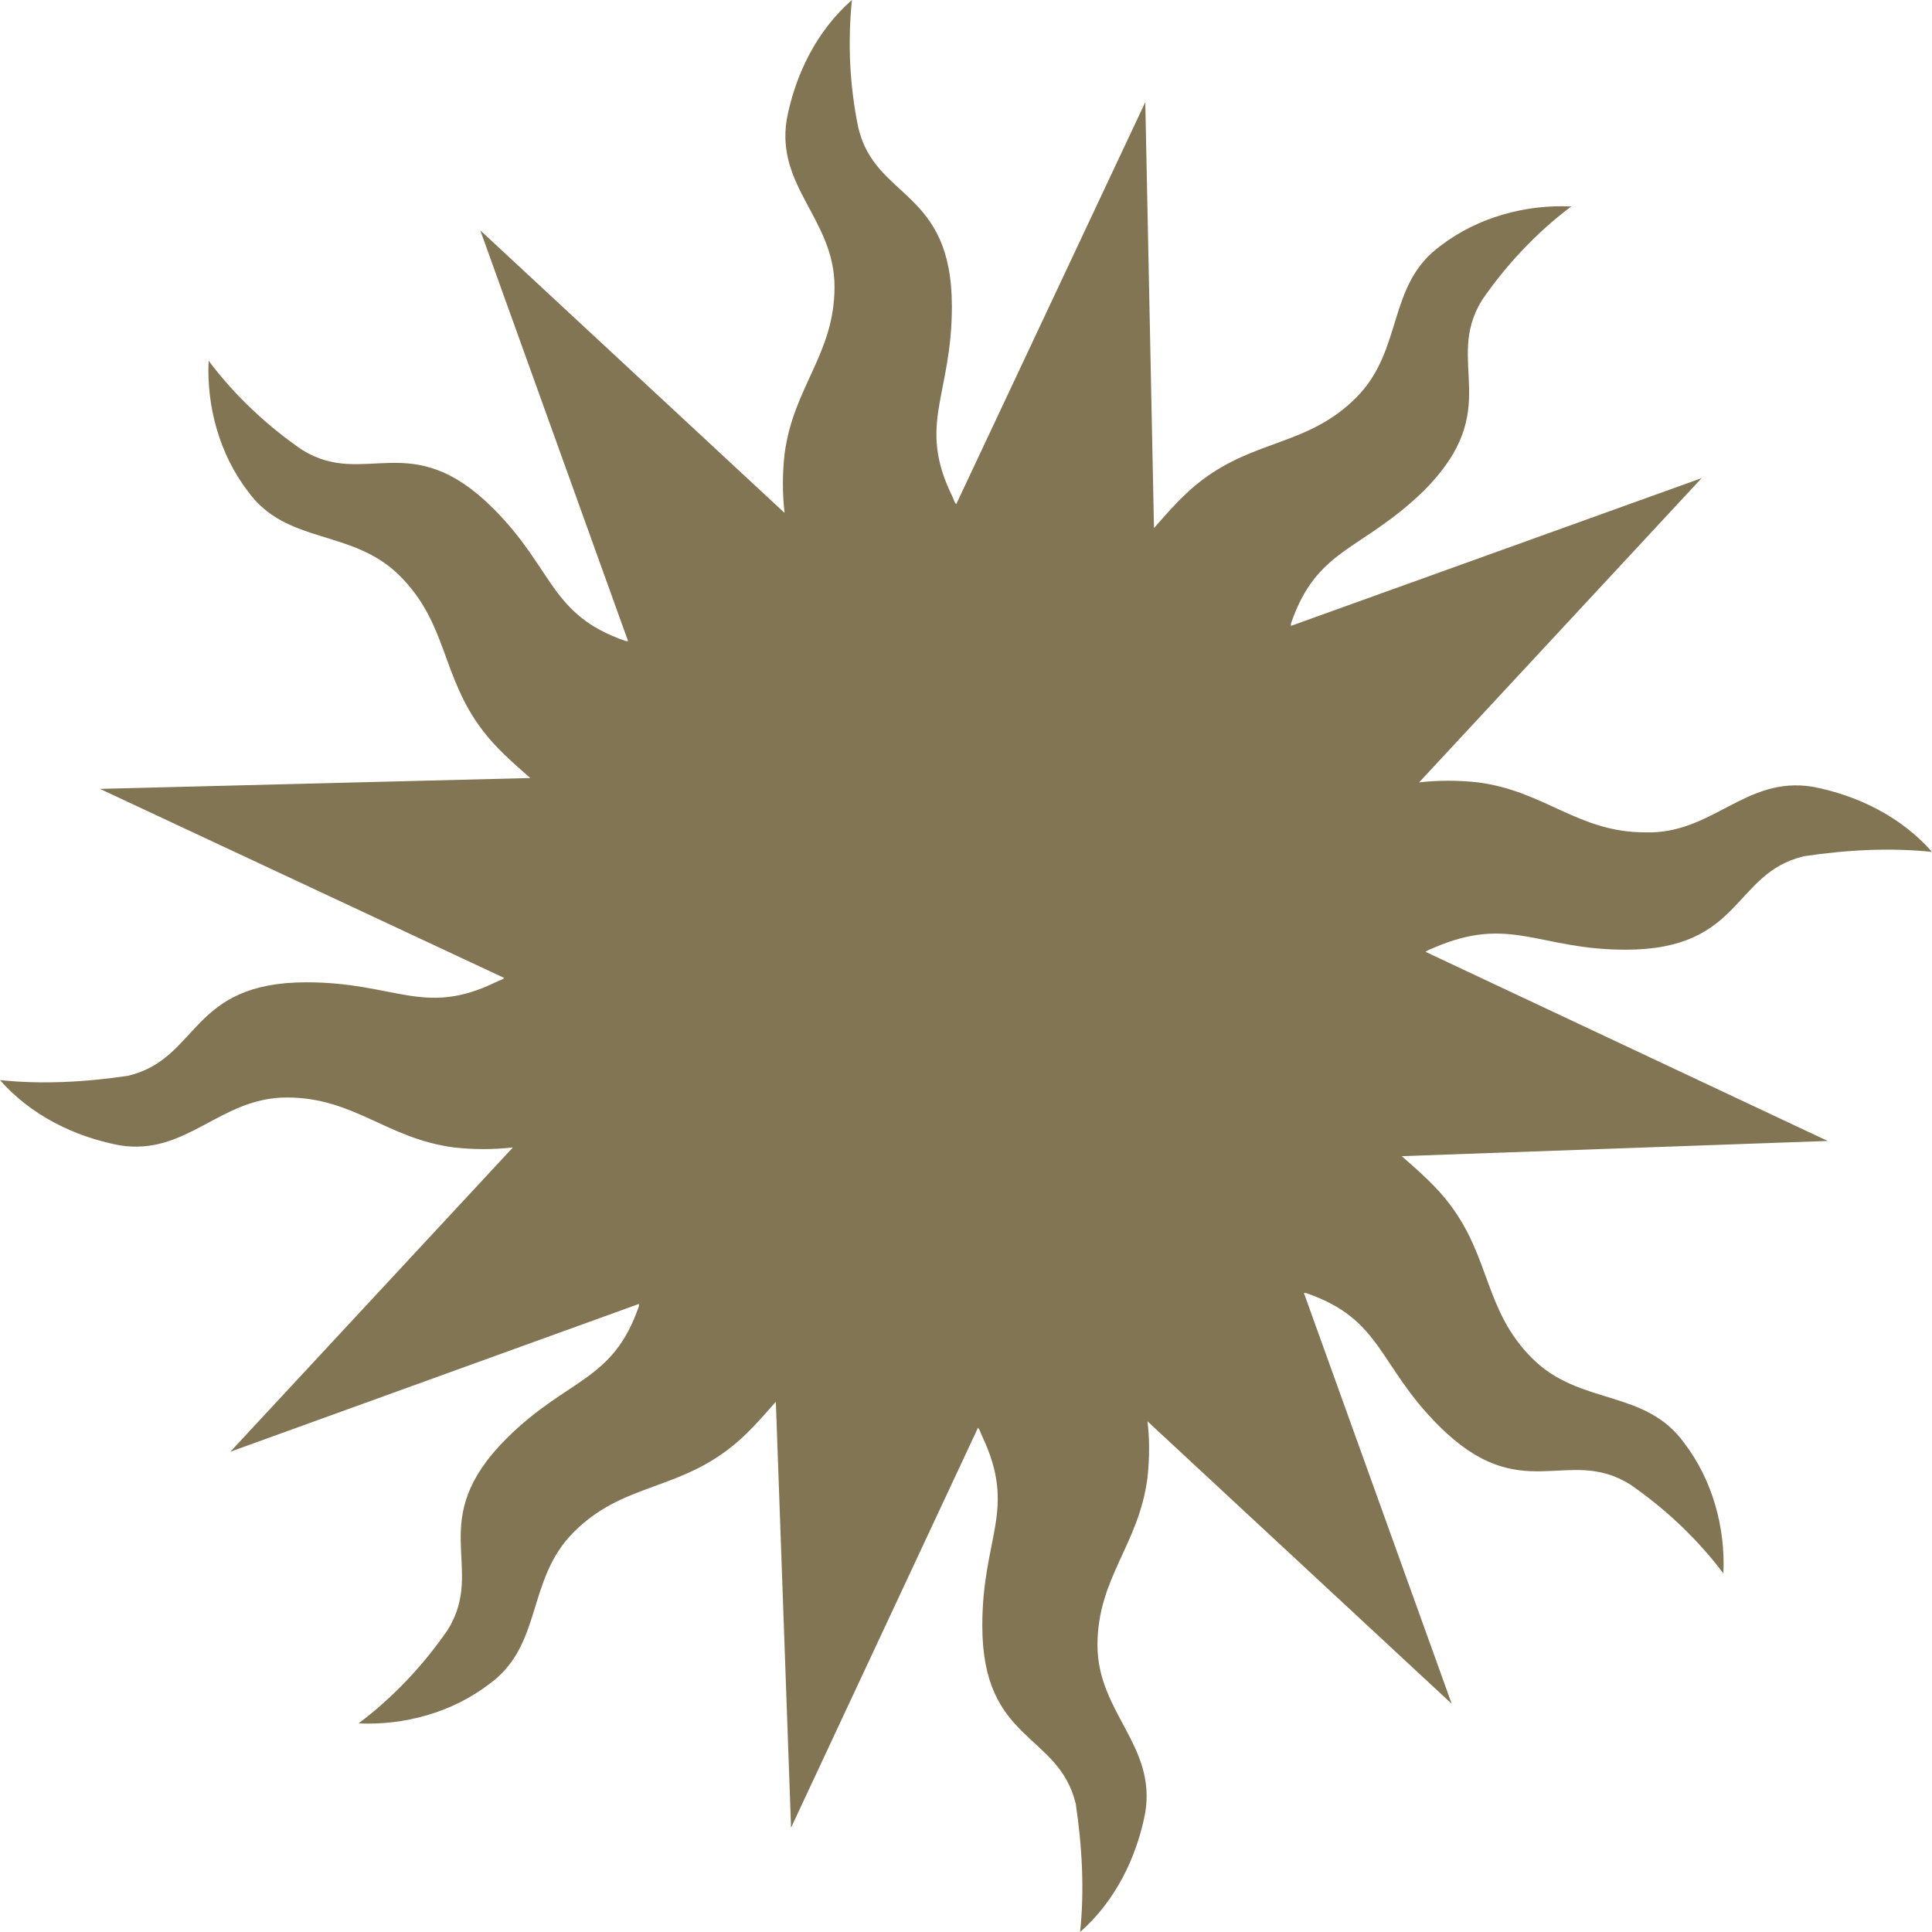
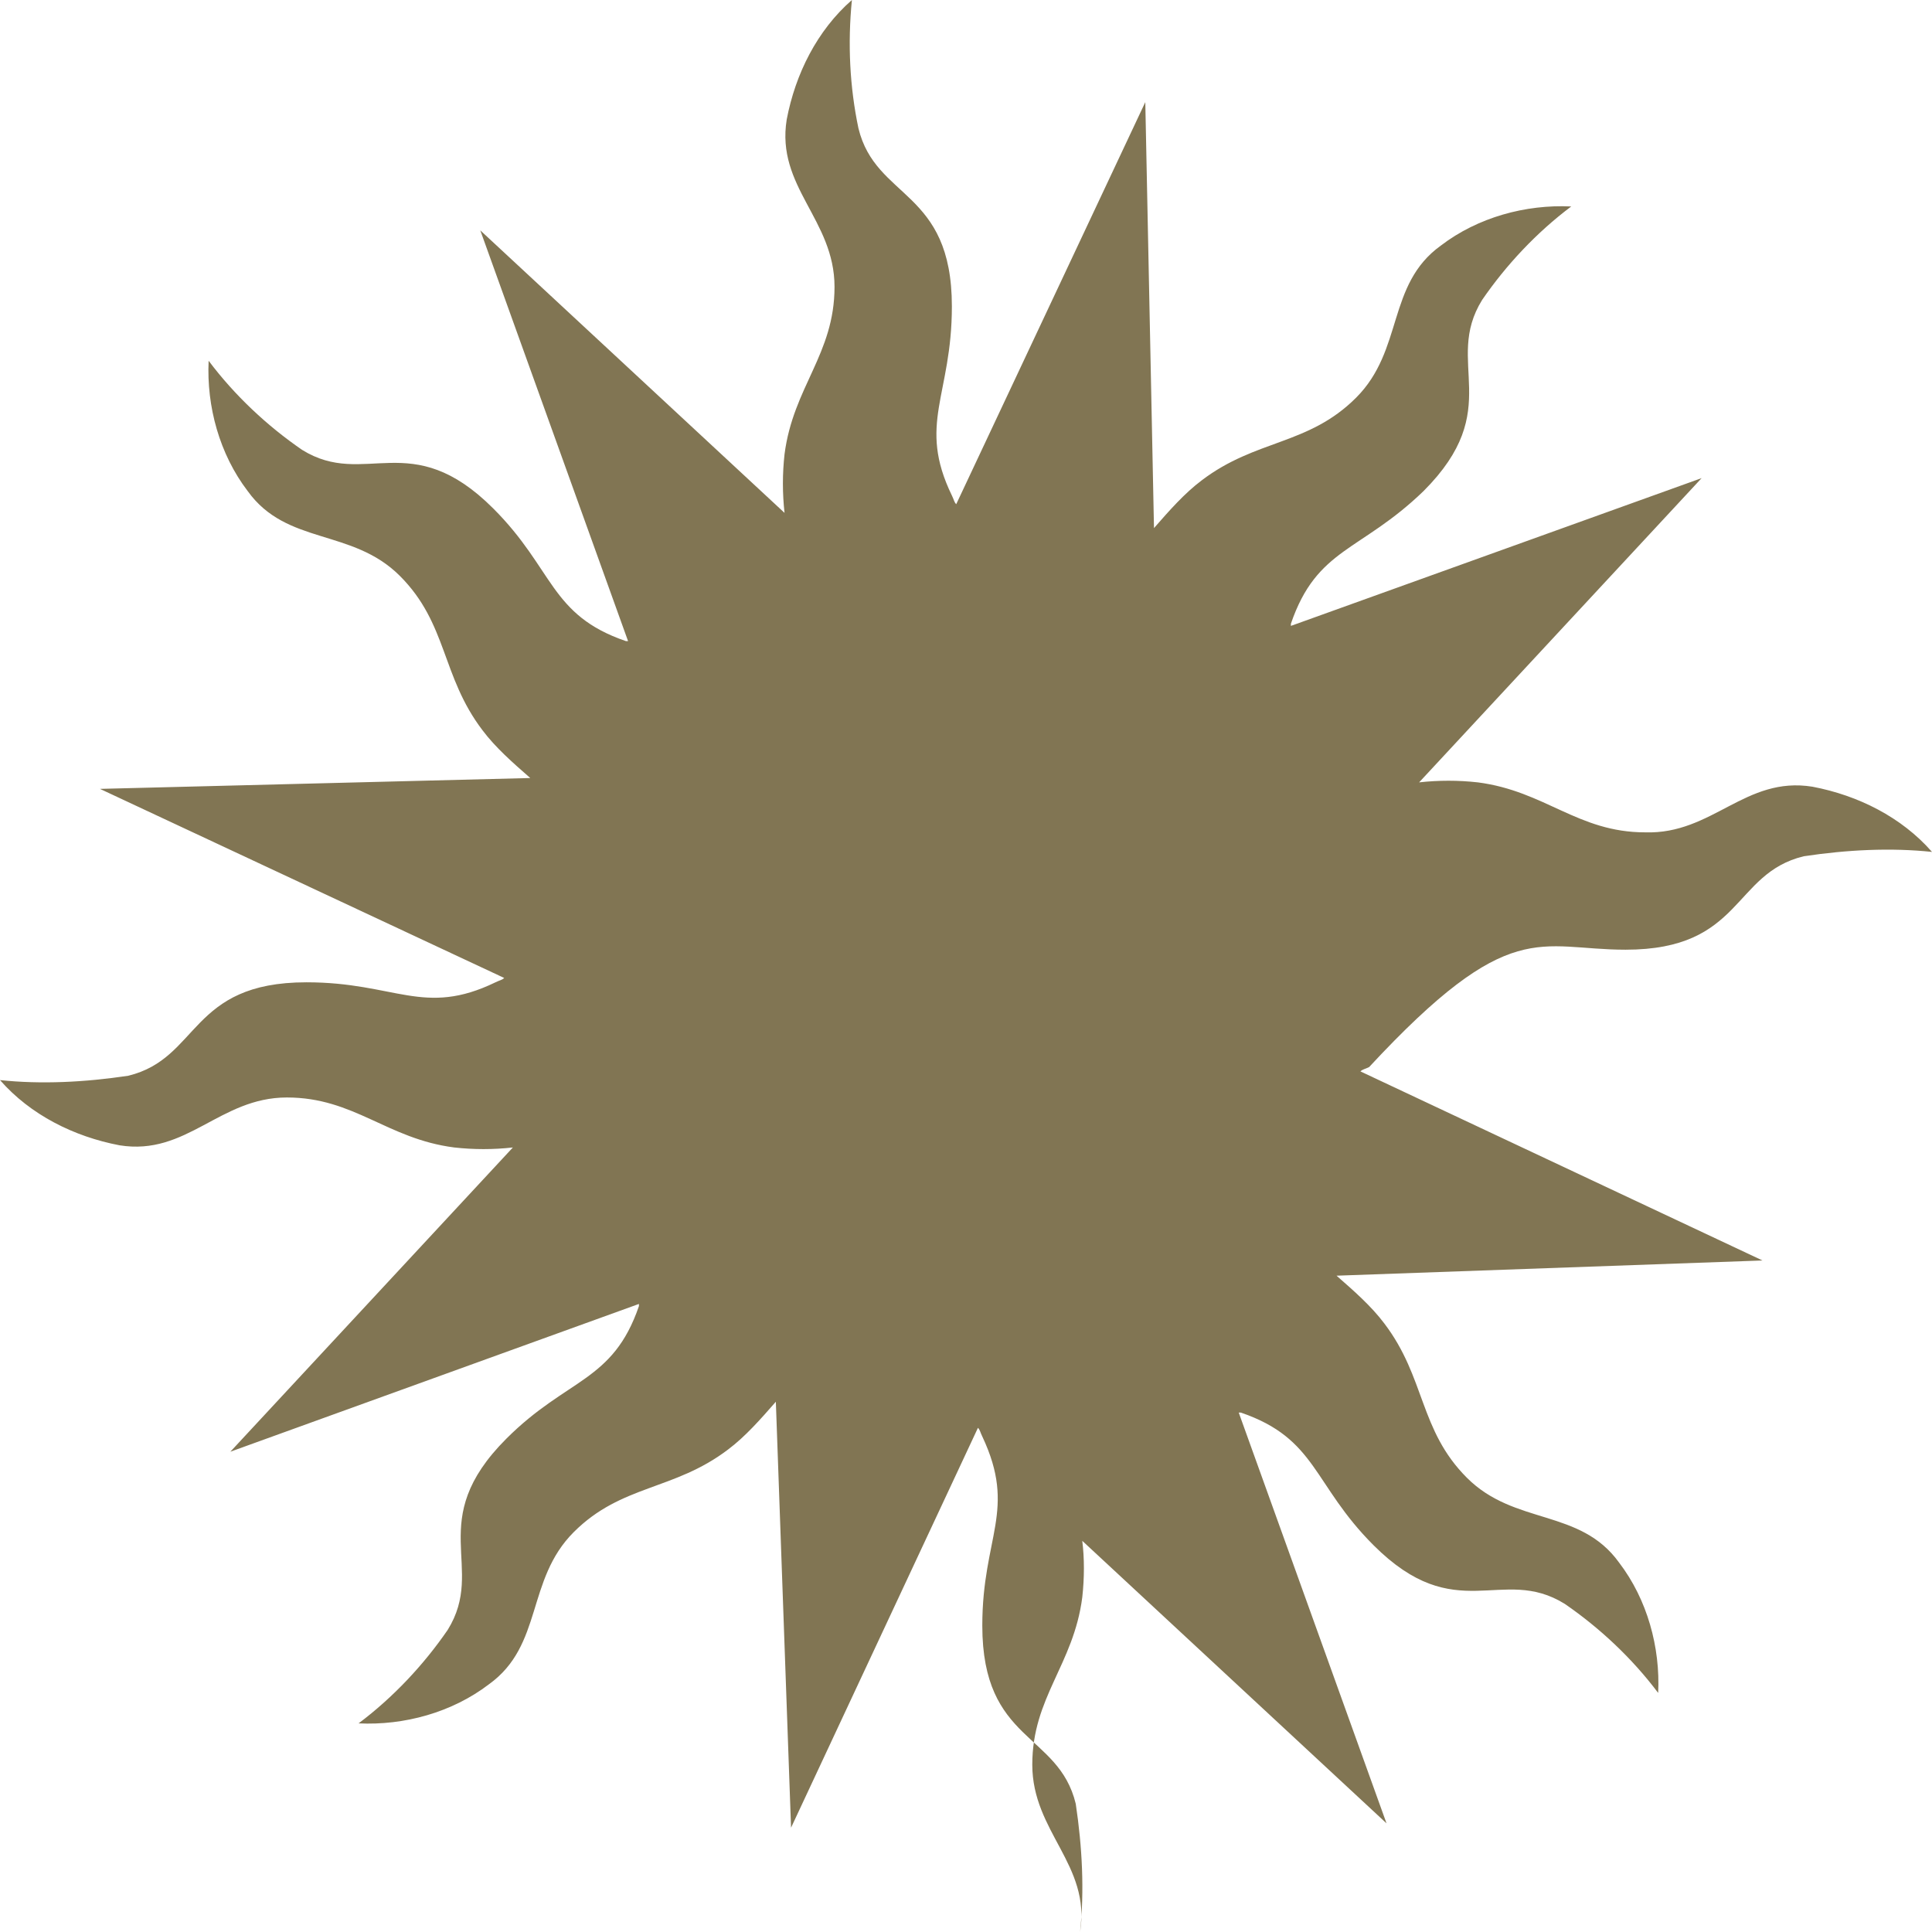
<svg xmlns="http://www.w3.org/2000/svg" version="1.1" x="0px" y="0px" viewBox="0 0 88.9 88.9" style="enable-background:new 0 0 88.9 88.9;" xml:space="preserve">
-   <path fill="#817553" d="M74.8,43.7c5.4,0,4.9-3.5,8.2-4.3c2-0.3,4-0.4,5.9-0.2c-1.4-1.6-3.4-2.6-5.5-3c-3.1-0.5-4.6,2.2-7.7,2.1  c-3.1,0-4.6-1.9-7.7-2.3c-0.9-0.1-1.8-0.1-2.7,0l13-14l-18.9,6.8c0,0,0-0.1,0-0.1c1.2-3.5,3.2-3.3,6.1-6.1c3.8-3.8,0.9-5.9,2.7-8.8  c1.1-1.6,2.5-3.1,4.1-4.3c-2.1-0.1-4.3,0.5-6,1.8c-2.5,1.8-1.7,4.8-3.9,7c-2.2,2.2-4.6,1.9-7.1,3.8c-0.8,0.6-1.5,1.4-2.2,2.2  L52.7,4.7l-8.7,18.5c-0.1-0.1-0.1-0.2-0.2-0.4c-1.6-3.3,0-4.6,0-8.7c0-5.4-3.5-4.9-4.3-8.2C39.1,4,39,2,39.2,0  c-1.6,1.4-2.6,3.4-3,5.5c-0.5,3.1,2.2,4.6,2.2,7.7c0,3.1-1.9,4.6-2.3,7.7c-0.1,0.9-0.1,1.8,0,2.7l-14-13l6.8,18.9l-0.1,0  c-3.5-1.2-3.3-3.3-6.1-6.1c-3.8-3.8-5.9-0.9-8.8-2.7c-1.6-1.1-3.1-2.5-4.3-4.1c-0.1,2.1,0.5,4.3,1.8,6c1.8,2.5,4.8,1.7,7,3.9  c2.2,2.2,1.9,4.6,3.8,7.1c0.6,0.8,1.4,1.5,2.2,2.2L4.6,36.3L23.2,45c-0.1,0.1-0.2,0.1-0.4,0.2c-3.3,1.6-4.6,0-8.7,0  c-5.4,0-4.9,3.5-8.2,4.3c-2,0.3-4,0.4-5.9,0.2c1.4,1.6,3.4,2.6,5.5,3c3.1,0.5,4.6-2.2,7.7-2.2l0,0c3.1,0,4.6,1.9,7.7,2.3  c0.9,0.1,1.8,0.1,2.7,0l-13,14L29.4,60c0,0,0,0.1,0,0.1c-1.2,3.5-3.3,3.3-6.1,6.1c-3.8,3.8-0.9,5.9-2.7,8.8  c-1.1,1.6-2.5,3.1-4.1,4.3c2.1,0.1,4.3-0.5,6-1.8c2.5-1.8,1.7-4.8,3.9-7c2.2-2.2,4.6-1.9,7.1-3.8c0.8-0.6,1.5-1.4,2.2-2.2l0.7,19.6  L45,65.7c0.1,0.1,0.1,0.2,0.2,0.4c1.6,3.4,0,4.6,0,8.7c0,5.4,3.5,4.9,4.3,8.2c0.3,2,0.4,4,0.2,5.9c1.6-1.4,2.6-3.4,3-5.5  c0.5-3.1-2.2-4.6-2.2-7.7c0-3.1,1.9-4.6,2.3-7.7c0.1-0.9,0.1-1.8,0-2.6l14,13l-6.8-18.9c0,0,0.1,0,0.1,0c3.5,1.2,3.3,3.3,6.1,6.1  c3.8,3.8,5.9,0.9,8.8,2.7c1.6,1.1,3.1,2.5,4.3,4.1c0.1-2.1-0.5-4.3-1.8-6c-1.8-2.5-4.8-1.7-7-3.9c-2.2-2.2-1.9-4.6-3.8-7.1  c-0.6-0.8-1.4-1.5-2.2-2.2l19.6-0.7l-18.5-8.7c0.1-0.1,0.2-0.1,0.4-0.2C69.5,42.1,70.8,43.7,74.8,43.7z" />
+   <path fill="#817553" d="M74.8,43.7c5.4,0,4.9-3.5,8.2-4.3c2-0.3,4-0.4,5.9-0.2c-1.4-1.6-3.4-2.6-5.5-3c-3.1-0.5-4.6,2.2-7.7,2.1  c-3.1,0-4.6-1.9-7.7-2.3c-0.9-0.1-1.8-0.1-2.7,0l13-14l-18.9,6.8c0,0,0-0.1,0-0.1c1.2-3.5,3.2-3.3,6.1-6.1c3.8-3.8,0.9-5.9,2.7-8.8  c1.1-1.6,2.5-3.1,4.1-4.3c-2.1-0.1-4.3,0.5-6,1.8c-2.5,1.8-1.7,4.8-3.9,7c-2.2,2.2-4.6,1.9-7.1,3.8c-0.8,0.6-1.5,1.4-2.2,2.2  L52.7,4.7l-8.7,18.5c-0.1-0.1-0.1-0.2-0.2-0.4c-1.6-3.3,0-4.6,0-8.7c0-5.4-3.5-4.9-4.3-8.2C39.1,4,39,2,39.2,0  c-1.6,1.4-2.6,3.4-3,5.5c-0.5,3.1,2.2,4.6,2.2,7.7c0,3.1-1.9,4.6-2.3,7.7c-0.1,0.9-0.1,1.8,0,2.7l-14-13l6.8,18.9l-0.1,0  c-3.5-1.2-3.3-3.3-6.1-6.1c-3.8-3.8-5.9-0.9-8.8-2.7c-1.6-1.1-3.1-2.5-4.3-4.1c-0.1,2.1,0.5,4.3,1.8,6c1.8,2.5,4.8,1.7,7,3.9  c2.2,2.2,1.9,4.6,3.8,7.1c0.6,0.8,1.4,1.5,2.2,2.2L4.6,36.3L23.2,45c-0.1,0.1-0.2,0.1-0.4,0.2c-3.3,1.6-4.6,0-8.7,0  c-5.4,0-4.9,3.5-8.2,4.3c-2,0.3-4,0.4-5.9,0.2c1.4,1.6,3.4,2.6,5.5,3c3.1,0.5,4.6-2.2,7.7-2.2l0,0c3.1,0,4.6,1.9,7.7,2.3  c0.9,0.1,1.8,0.1,2.7,0l-13,14L29.4,60c0,0,0,0.1,0,0.1c-1.2,3.5-3.3,3.3-6.1,6.1c-3.8,3.8-0.9,5.9-2.7,8.8  c-1.1,1.6-2.5,3.1-4.1,4.3c2.1,0.1,4.3-0.5,6-1.8c2.5-1.8,1.7-4.8,3.9-7c2.2-2.2,4.6-1.9,7.1-3.8c0.8-0.6,1.5-1.4,2.2-2.2l0.7,19.6  L45,65.7c0.1,0.1,0.1,0.2,0.2,0.4c1.6,3.4,0,4.6,0,8.7c0,5.4,3.5,4.9,4.3,8.2c0.3,2,0.4,4,0.2,5.9c0.5-3.1-2.2-4.6-2.2-7.7c0-3.1,1.9-4.6,2.3-7.7c0.1-0.9,0.1-1.8,0-2.6l14,13l-6.8-18.9c0,0,0.1,0,0.1,0c3.5,1.2,3.3,3.3,6.1,6.1  c3.8,3.8,5.9,0.9,8.8,2.7c1.6,1.1,3.1,2.5,4.3,4.1c0.1-2.1-0.5-4.3-1.8-6c-1.8-2.5-4.8-1.7-7-3.9c-2.2-2.2-1.9-4.6-3.8-7.1  c-0.6-0.8-1.4-1.5-2.2-2.2l19.6-0.7l-18.5-8.7c0.1-0.1,0.2-0.1,0.4-0.2C69.5,42.1,70.8,43.7,74.8,43.7z" />
</svg>